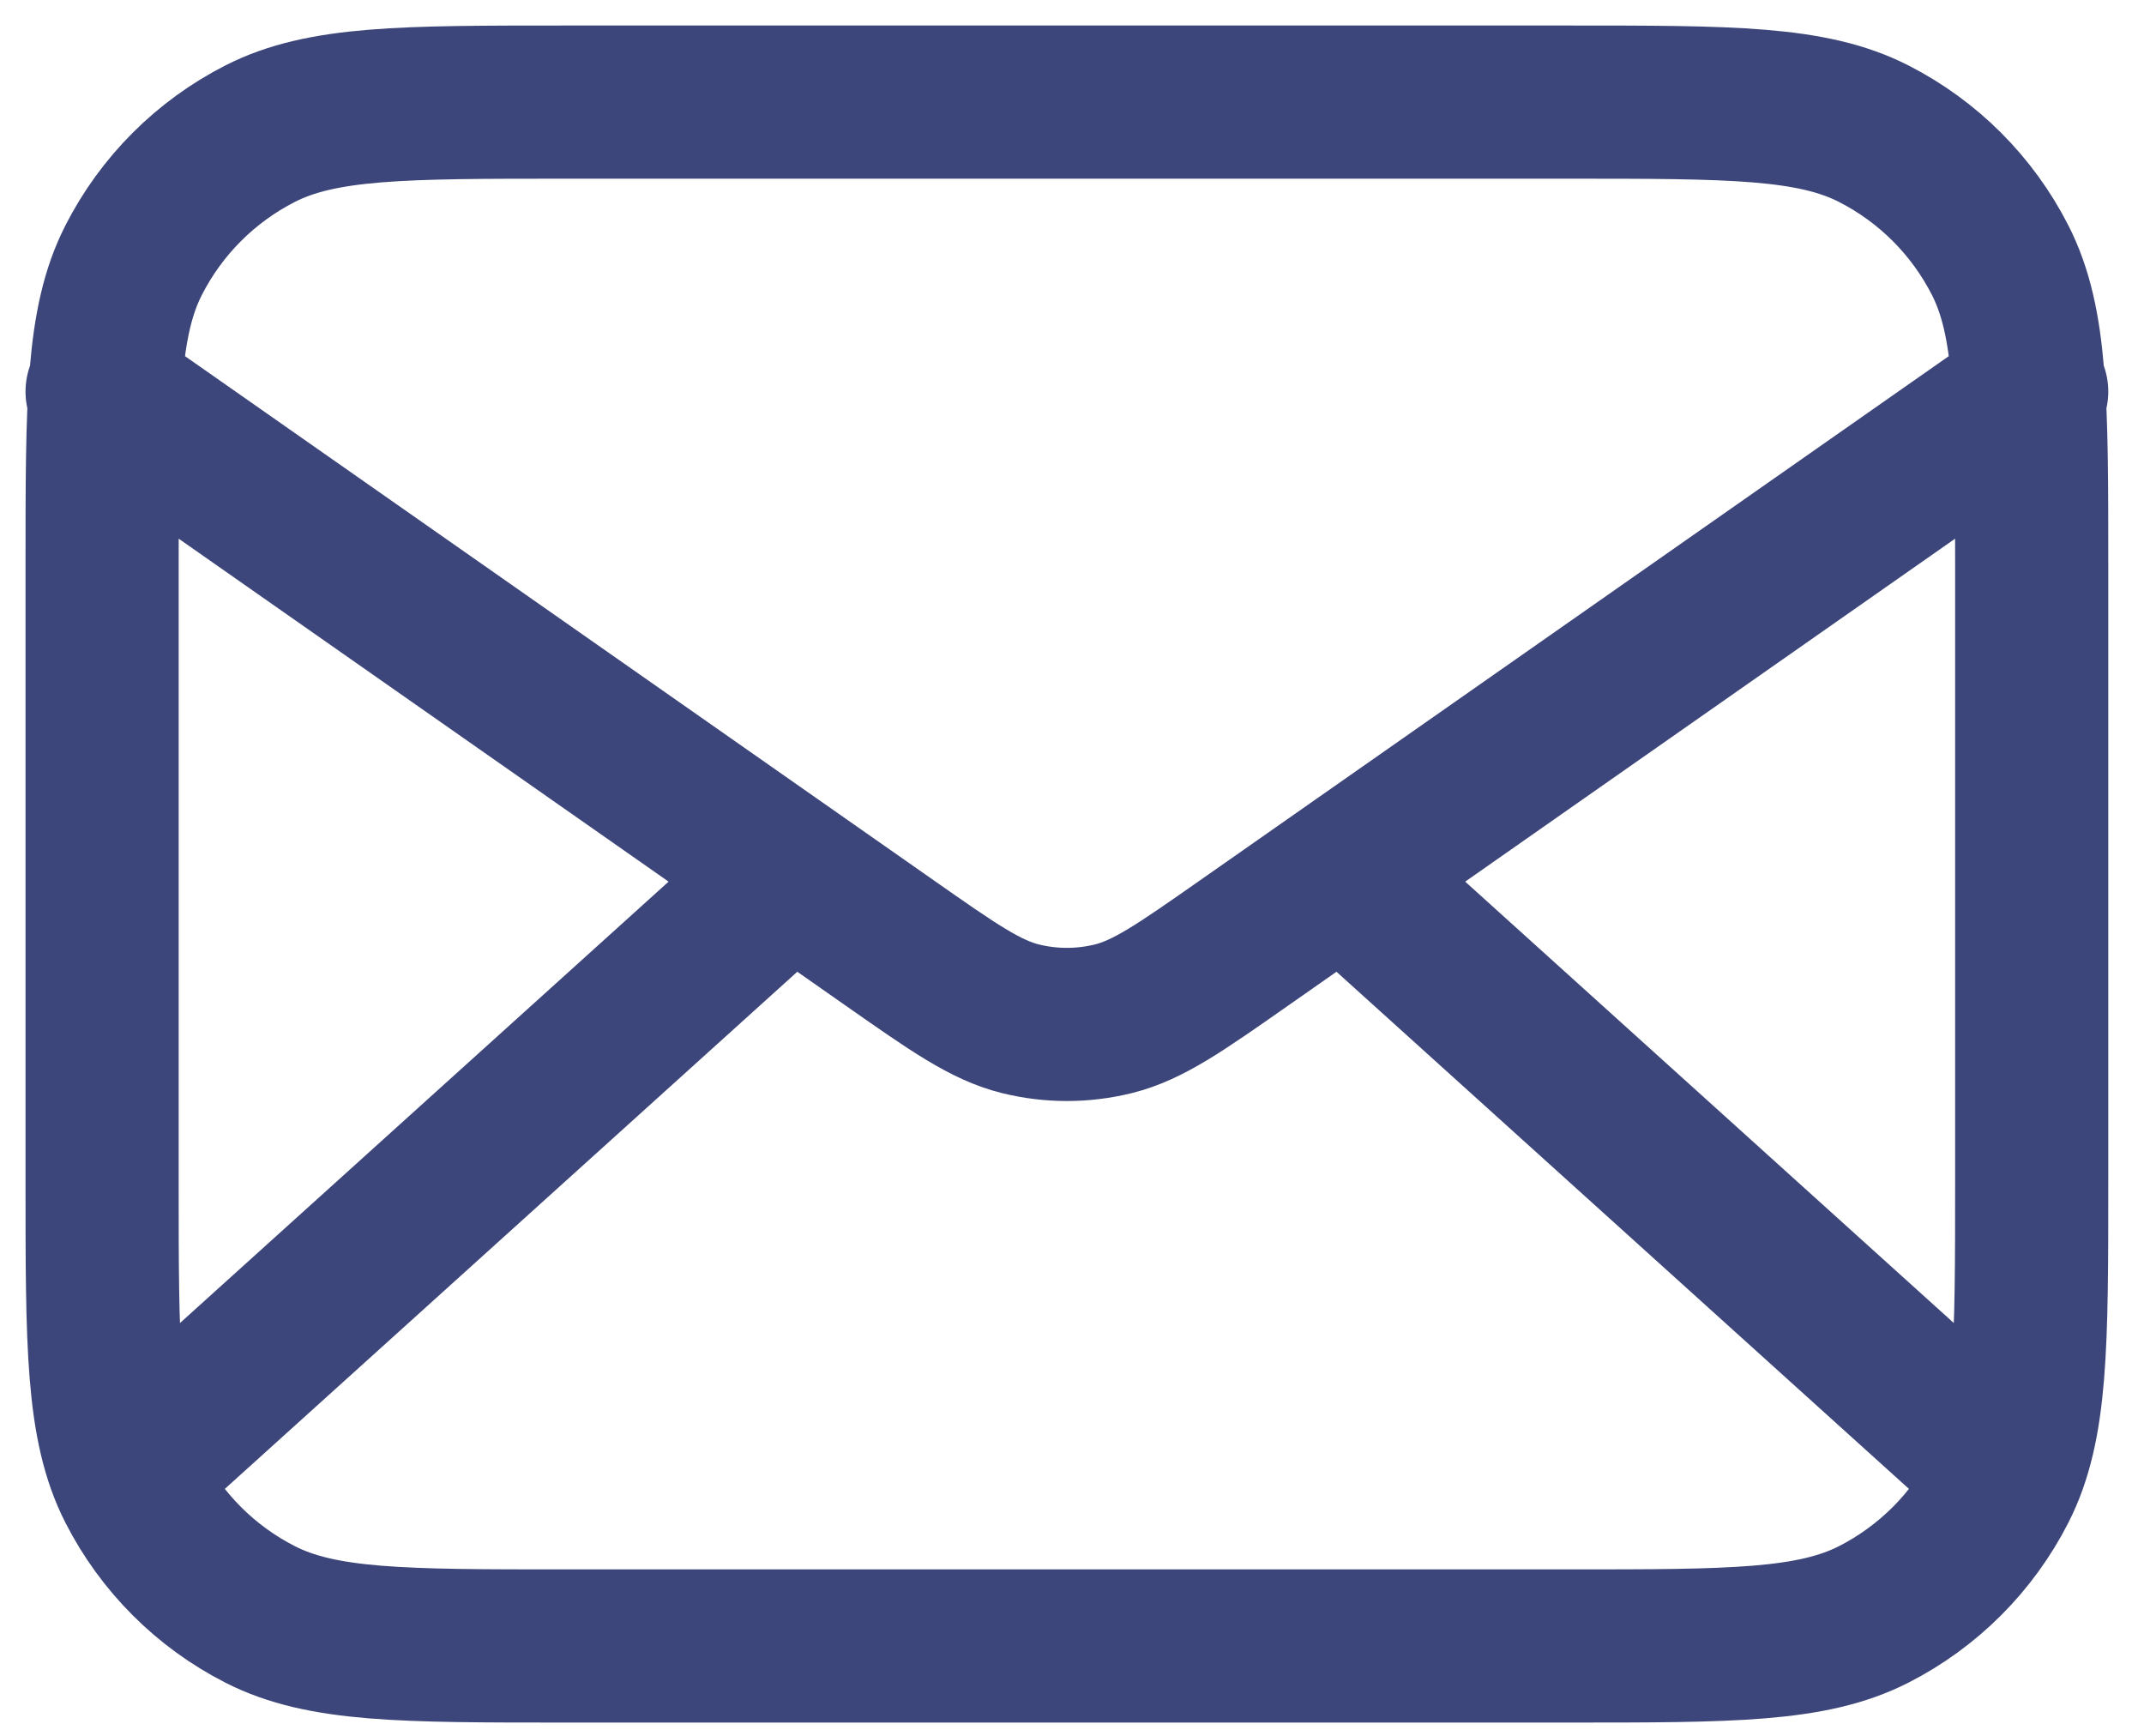
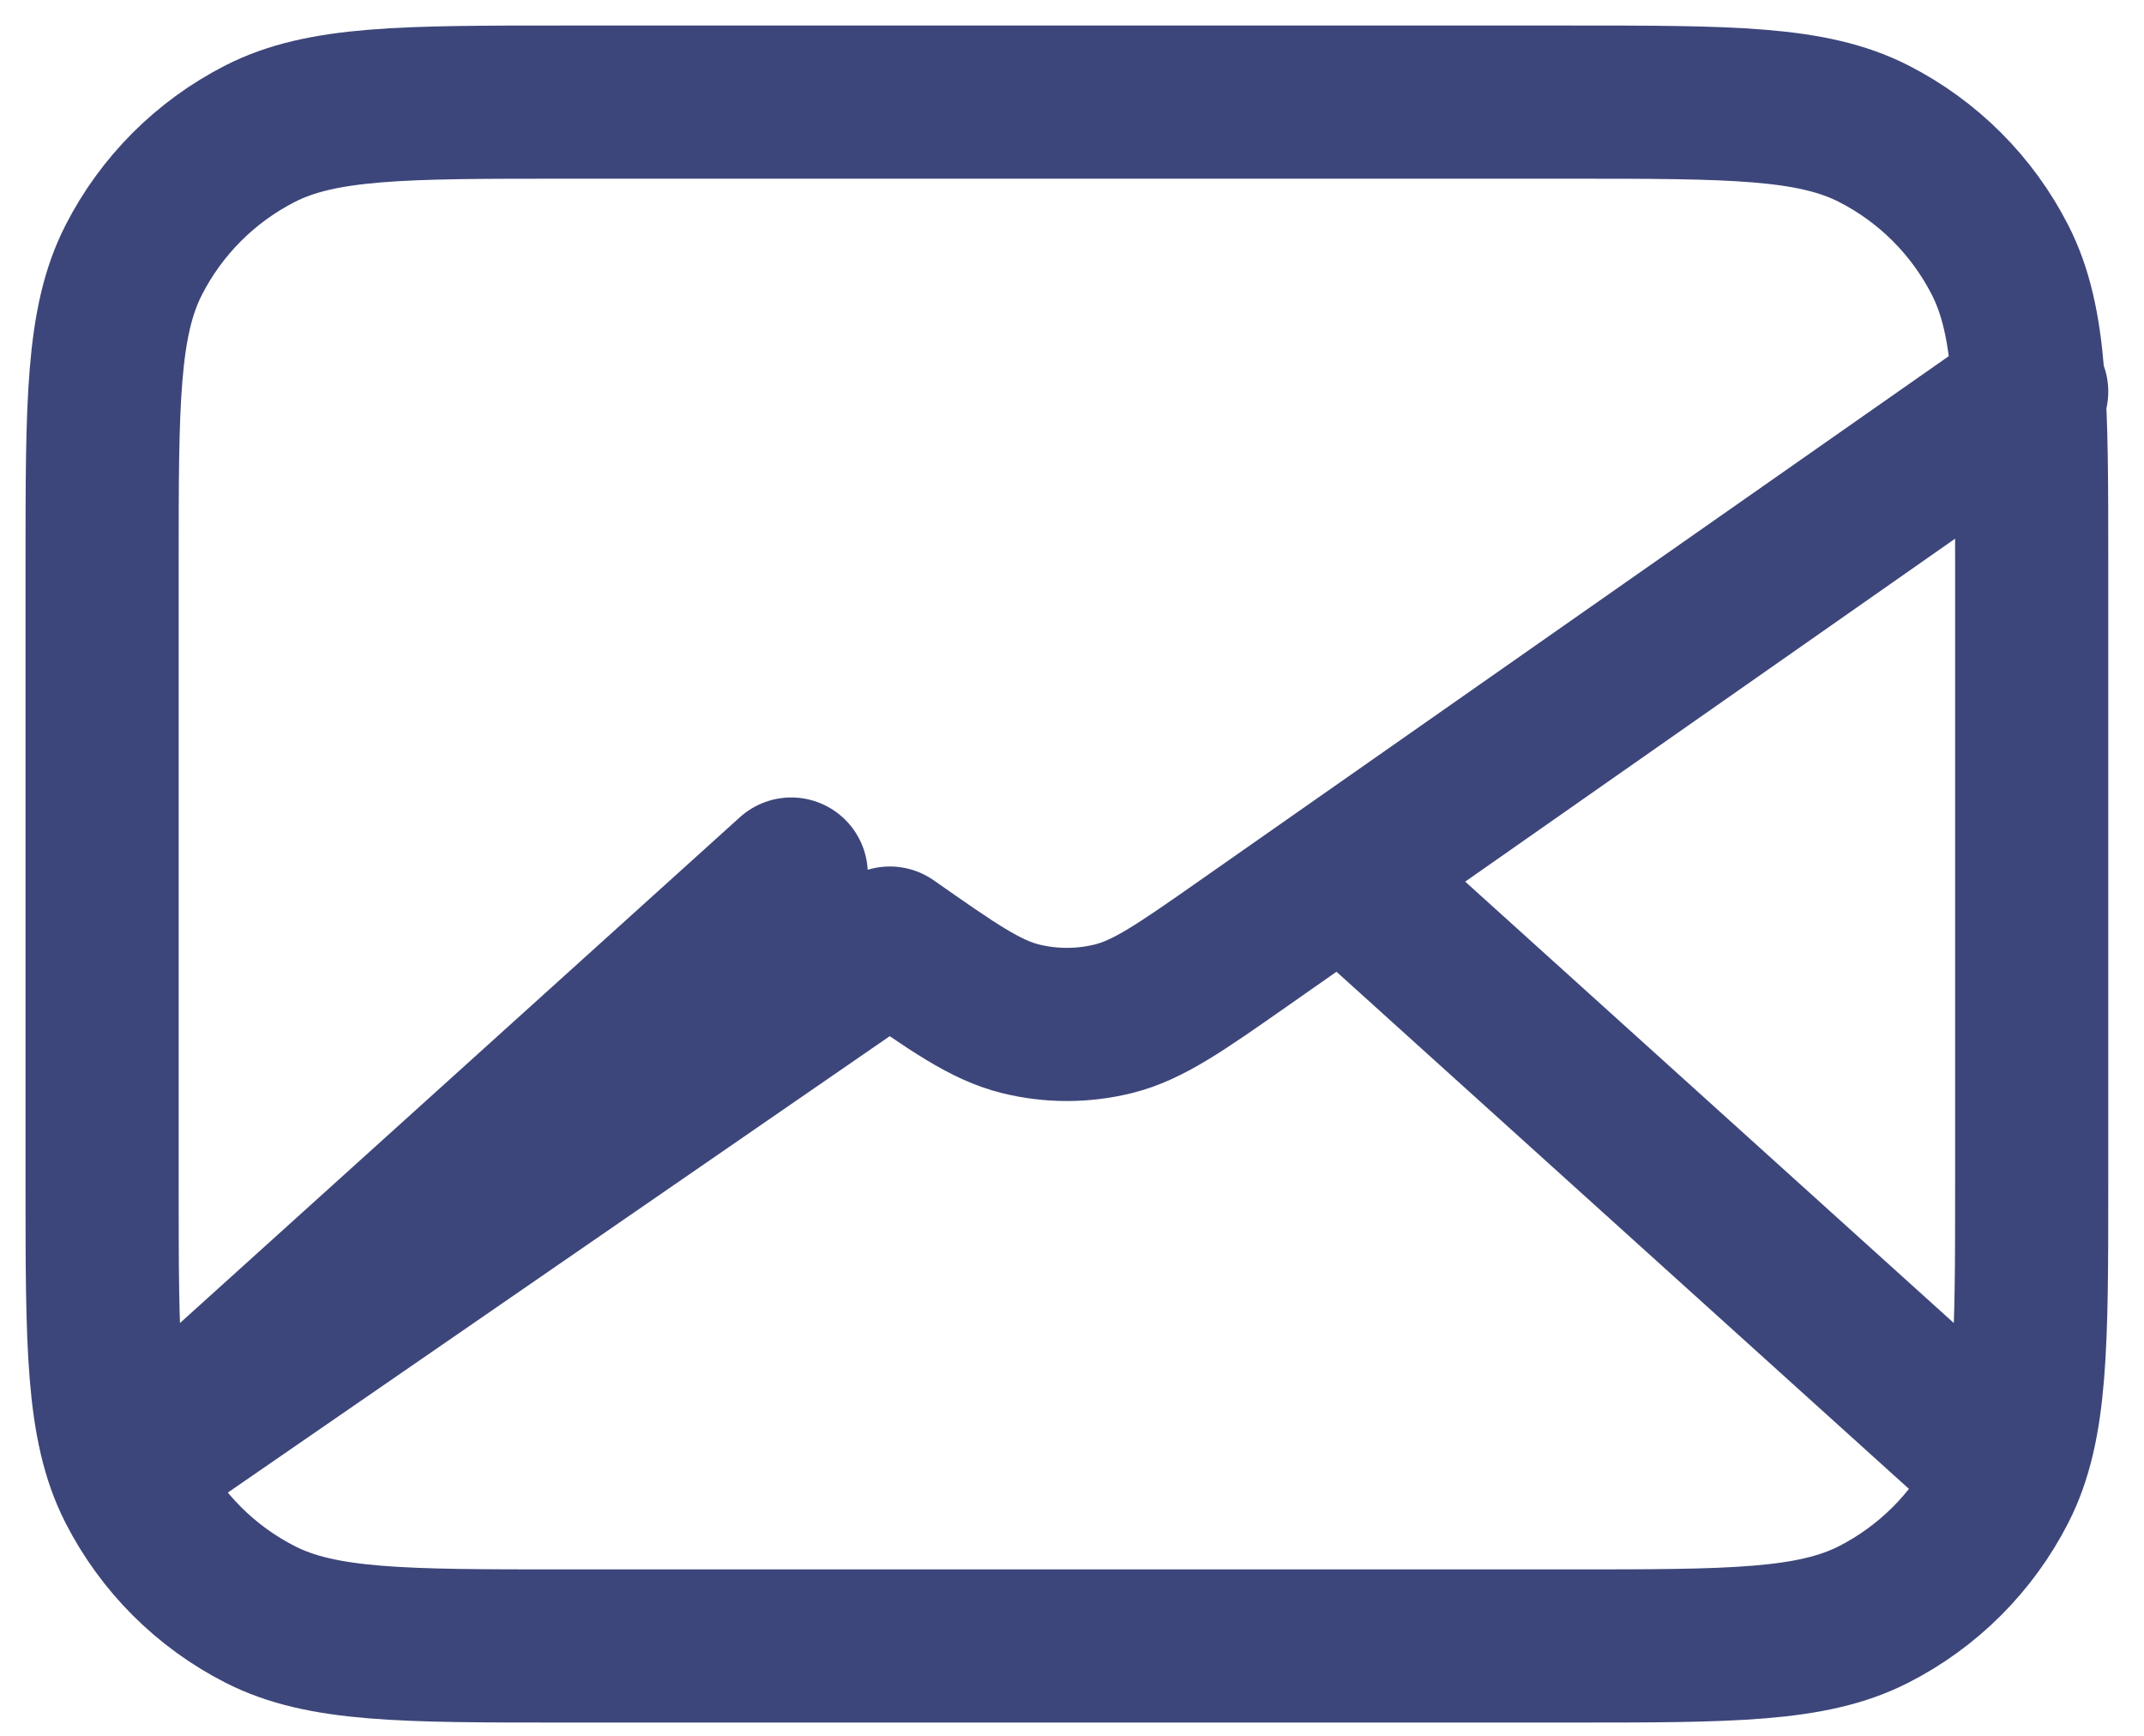
<svg xmlns="http://www.w3.org/2000/svg" width="42" height="34" viewBox="0 0 42 34" fill="none">
-   <path d="M38.855 28.46L26.3 17.12M15.5 17.12L2.945 28.46M2 7.67L17.432 18.472C18.681 19.347 19.306 19.784 19.986 19.954C20.586 20.103 21.214 20.103 21.814 19.954C22.494 19.784 23.119 19.347 24.368 18.472L39.8 7.67M11.072 32.24H30.728C33.904 32.24 35.491 32.24 36.704 31.622C37.771 31.078 38.638 30.211 39.182 29.144C39.8 27.931 39.8 26.344 39.8 23.168V11.072C39.8 7.896 39.8 6.309 39.182 5.096C38.638 4.029 37.771 3.162 36.704 2.618C35.491 2 33.904 2 30.728 2H11.072C7.896 2 6.309 2 5.096 2.618C4.029 3.162 3.162 4.029 2.618 5.096C2 6.309 2 7.896 2 11.072V23.168C2 26.344 2 27.931 2.618 29.144C3.162 30.211 4.029 31.078 5.096 31.622C6.309 32.24 7.896 32.24 11.072 32.24Z" stroke="#3d467a" stroke-width="3" stroke-linecap="round" stroke-linejoin="round" />
+   <path d="M38.855 28.46L26.3 17.12M15.5 17.12L2.945 28.46L17.432 18.472C18.681 19.347 19.306 19.784 19.986 19.954C20.586 20.103 21.214 20.103 21.814 19.954C22.494 19.784 23.119 19.347 24.368 18.472L39.8 7.67M11.072 32.24H30.728C33.904 32.24 35.491 32.24 36.704 31.622C37.771 31.078 38.638 30.211 39.182 29.144C39.8 27.931 39.8 26.344 39.8 23.168V11.072C39.8 7.896 39.8 6.309 39.182 5.096C38.638 4.029 37.771 3.162 36.704 2.618C35.491 2 33.904 2 30.728 2H11.072C7.896 2 6.309 2 5.096 2.618C4.029 3.162 3.162 4.029 2.618 5.096C2 6.309 2 7.896 2 11.072V23.168C2 26.344 2 27.931 2.618 29.144C3.162 30.211 4.029 31.078 5.096 31.622C6.309 32.24 7.896 32.24 11.072 32.24Z" stroke="#3d467a" stroke-width="3" stroke-linecap="round" stroke-linejoin="round" />
</svg>